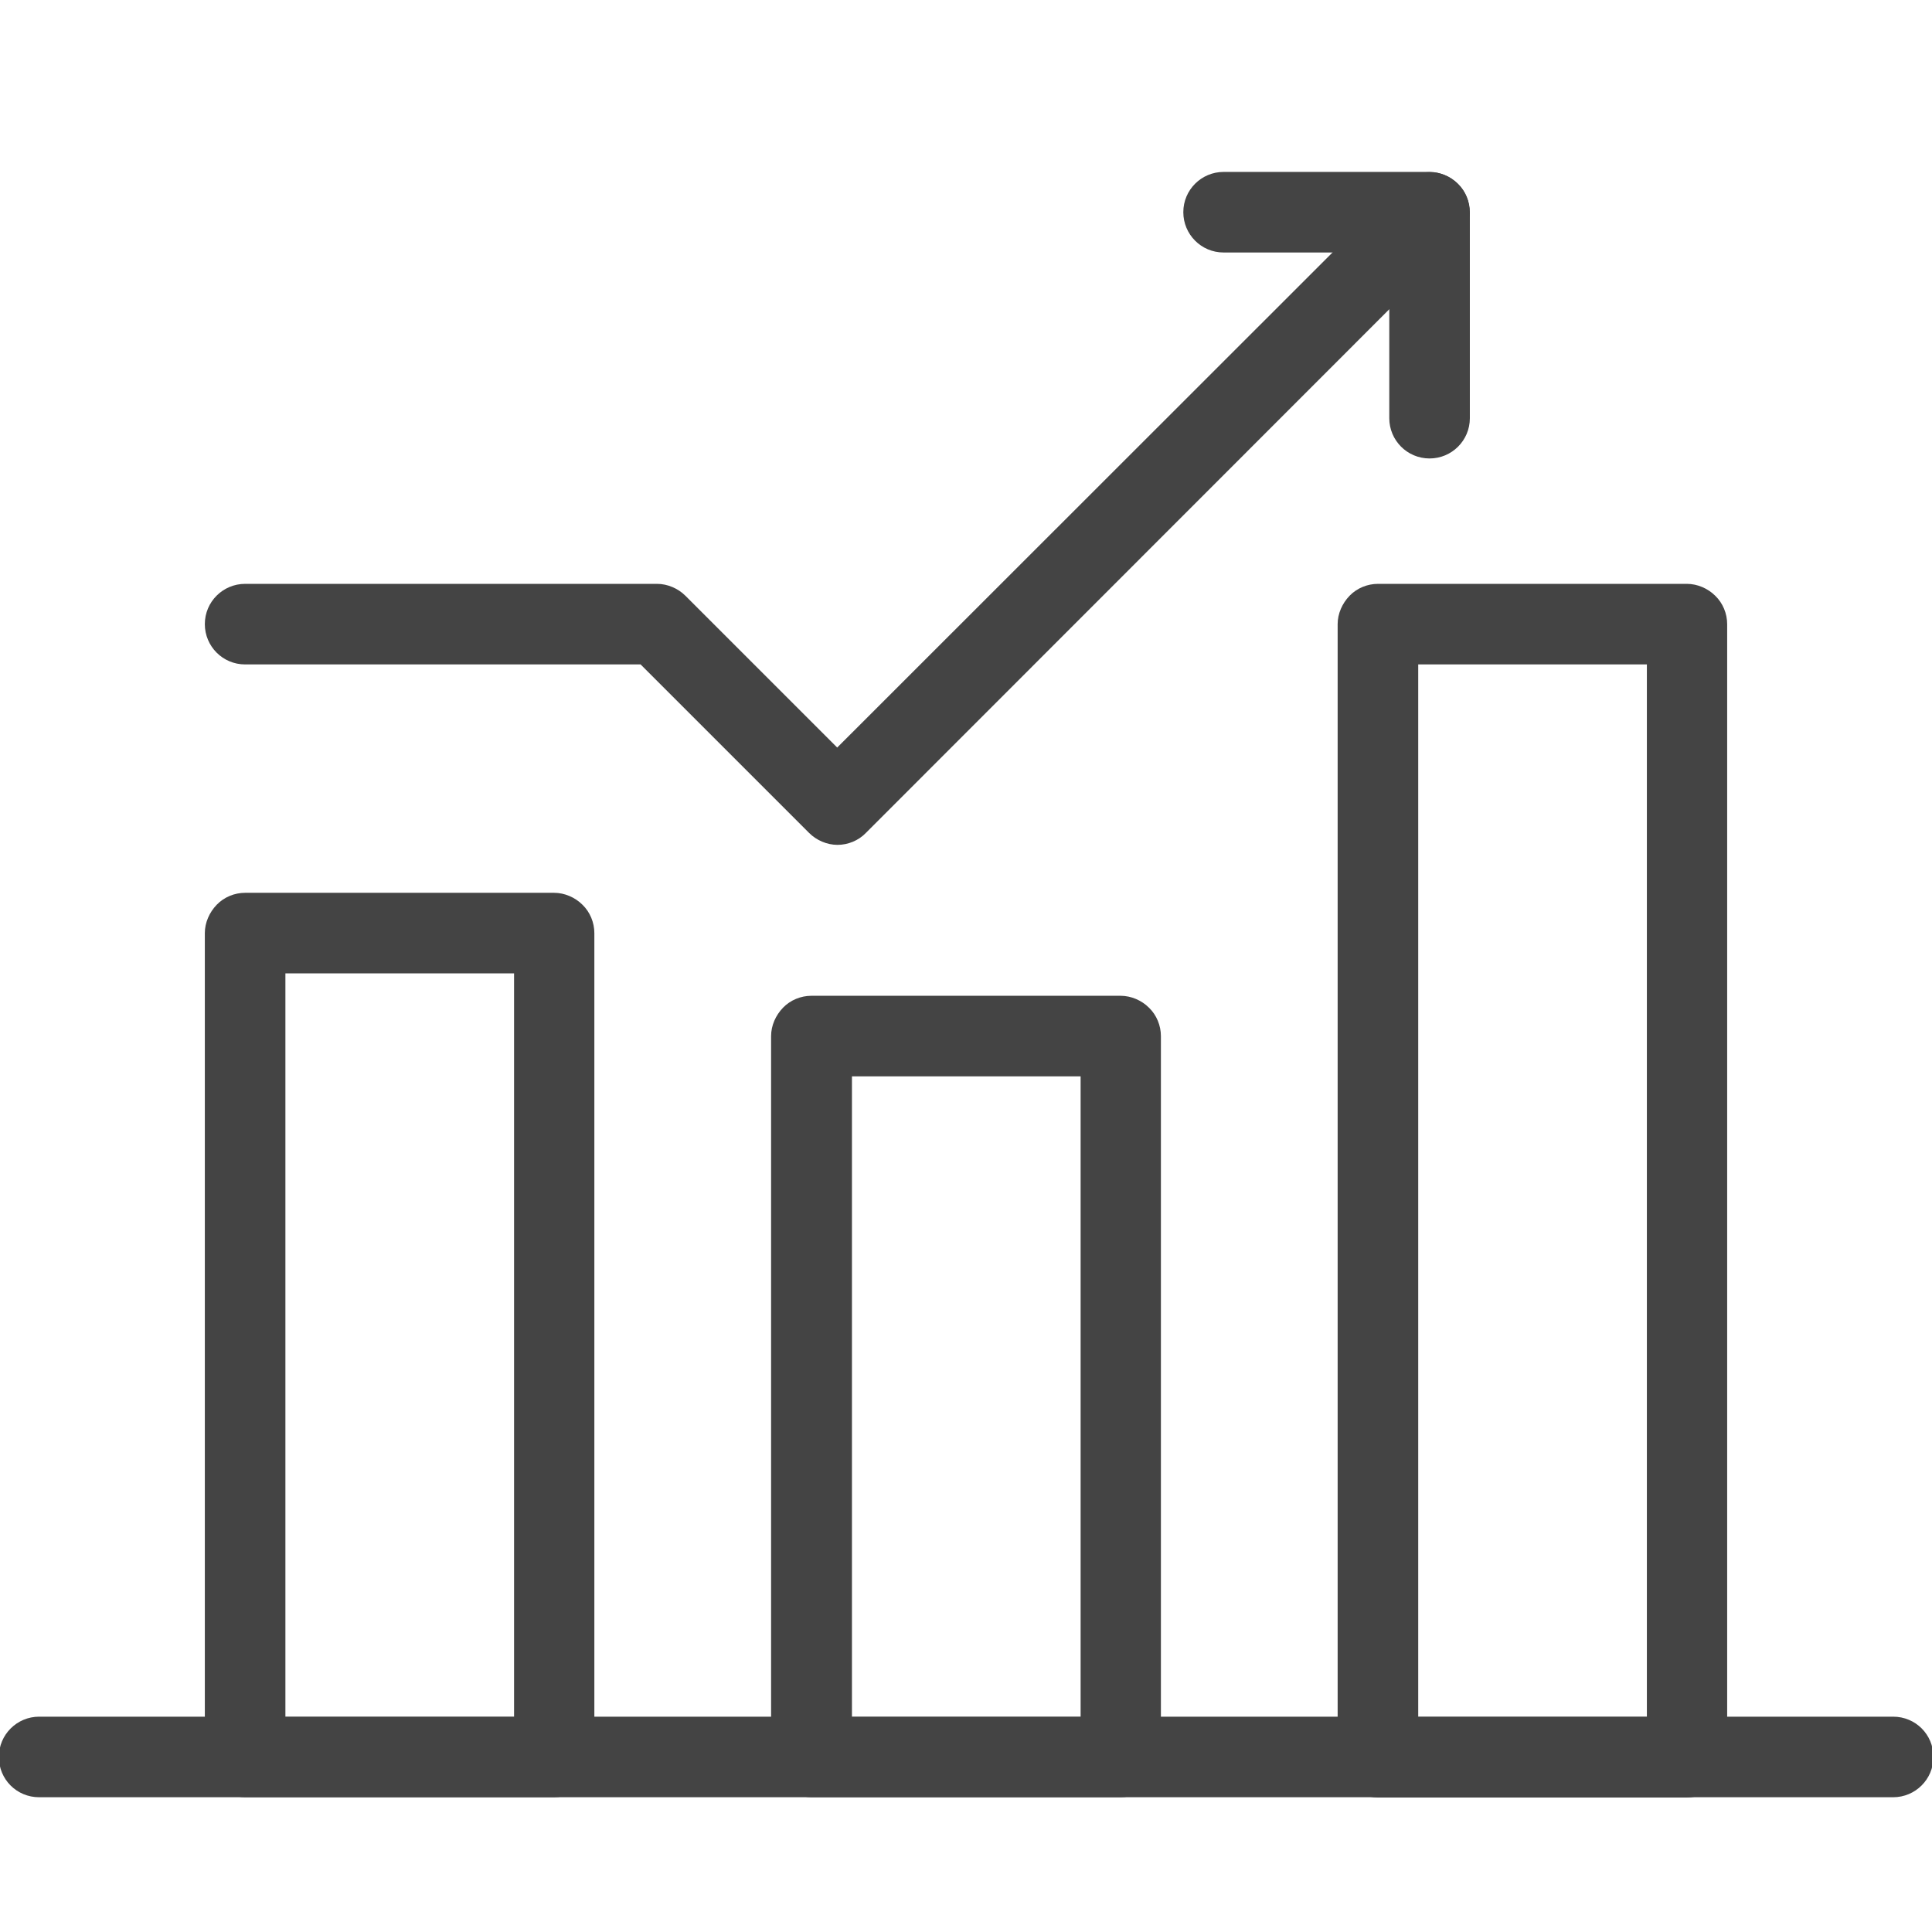
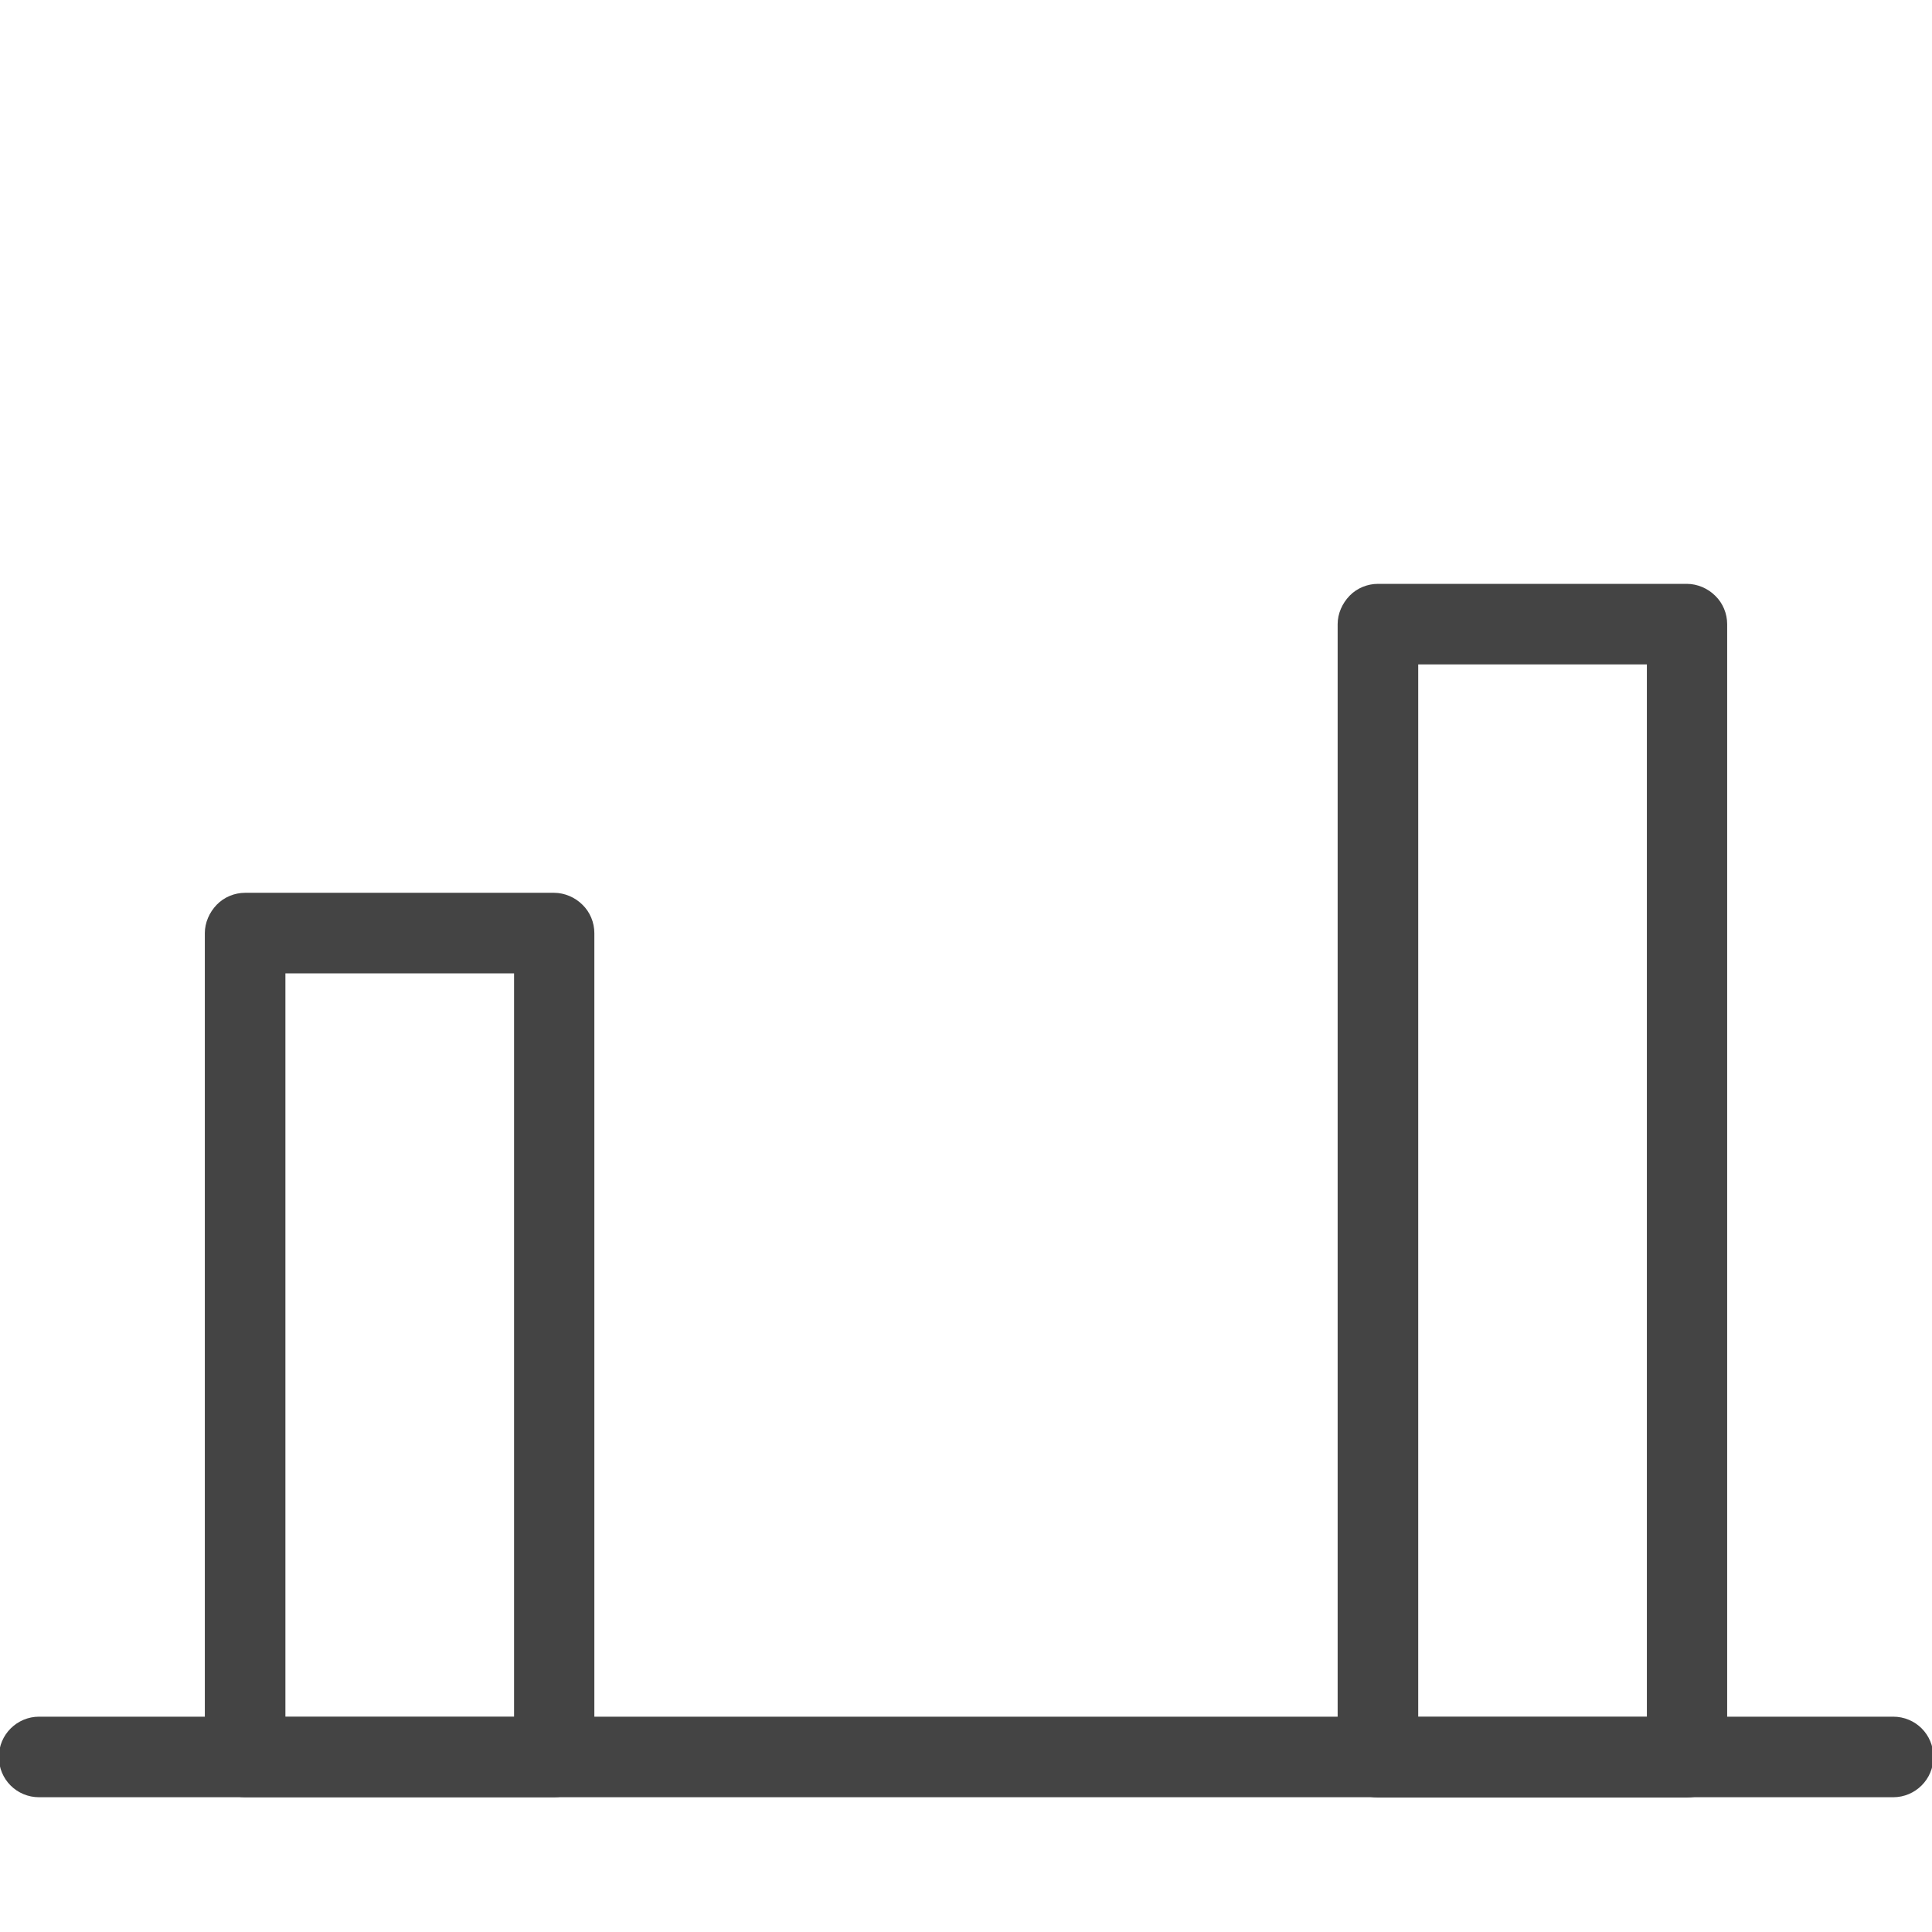
<svg xmlns="http://www.w3.org/2000/svg" version="1.1" id="Layer_1" x="0px" y="0px" viewBox="0 0 681 681" style="enable-background:new 0 0 681 681;" xml:space="preserve">
  <style type="text/css">
	.st0{fill:#444444;}
</style>
  <g>
    <path class="st0" d="M195.3,619.4v-14.2h-94.7V343.1h80.6l0,276.3H195.3v-14.2V619.4h14.2V328.9c0-3.7-1.5-7.4-4.2-10   c-2.6-2.6-6.3-4.2-10-4.2H86.4c-3.7,0-7.4,1.5-10,4.2s-4.2,6.3-4.2,10v290.4c0,3.7,1.5,7.4,4.2,10c2.6,2.6,6.3,4.2,10,4.2h108.9   c3.7,0,7.4-1.5,10-4.2c2.6-2.6,4.2-6.3,4.2-10H195.3z" />
-     <path class="st0" d="M395,619.4v-14.2h-94.7V379.4h80.6v240H395v-14.2V619.4h14.2V365.2c0-3.7-1.5-7.4-4.2-10   c-2.6-2.6-6.3-4.2-10-4.2H286c-3.7,0-7.4,1.5-10,4.2s-4.2,6.3-4.2,10v254.1c0,3.7,1.5,7.4,4.2,10c2.6,2.6,6.3,4.2,10,4.2H395   c3.7,0,7.4-1.5,10-4.2c2.6-2.6,4.2-6.3,4.2-10H395z" />
    <path class="st0" d="M594.6,619.4v-14.2h-94.7v-371h80.6l0,385.2H594.6v-14.2V619.4h14.2V220c0-3.7-1.5-7.4-4.2-10   c-2.6-2.6-6.3-4.2-10-4.2H485.7c-3.7,0-7.4,1.5-10,4.2s-4.2,6.3-4.2,10v399.4c0,3.7,1.5,7.4,4.2,10c2.6,2.6,6.3,4.2,10,4.2h108.9   c3.7,0,7.4-1.5,10-4.2c2.6-2.6,4.2-6.3,4.2-10H594.6z" />
-     <path class="st0" d="M431.3,89h58.4l0,58.4c0,7.8,6.3,14.2,14.2,14.2c7.8,0,14.2-6.3,14.2-14.2V74.8c0-3.7-1.5-7.4-4.2-10   c-2.6-2.6-6.3-4.2-10-4.2h-72.6c-7.8,0-14.2,6.3-14.2,14.2C417.1,82.6,423.4,89,431.3,89L431.3,89z" />
-     <path class="st0" d="M86.4,234.2h139.4l59.4,59.4c2.6,2.6,6.3,4.2,10,4.2c3.7,0,7.4-1.5,10-4.2L513.9,84.8c5.5-5.5,5.5-14.5,0-20   c-5.5-5.5-14.5-5.5-20,0L295.1,263.5L241.6,210c-2.6-2.6-6.3-4.2-10-4.2H86.4c-7.8,0-14.2,6.3-14.2,14.2   C72.2,227.8,78.5,234.2,86.4,234.2L86.4,234.2z" />
    <path class="st0" d="M13.8,633.5h653.5c7.8,0,14.2-6.3,14.2-14.2s-6.3-14.2-14.2-14.2H13.8c-7.8,0-14.2,6.3-14.2,14.2   S5.9,633.5,13.8,633.5" />
  </g>
</svg>